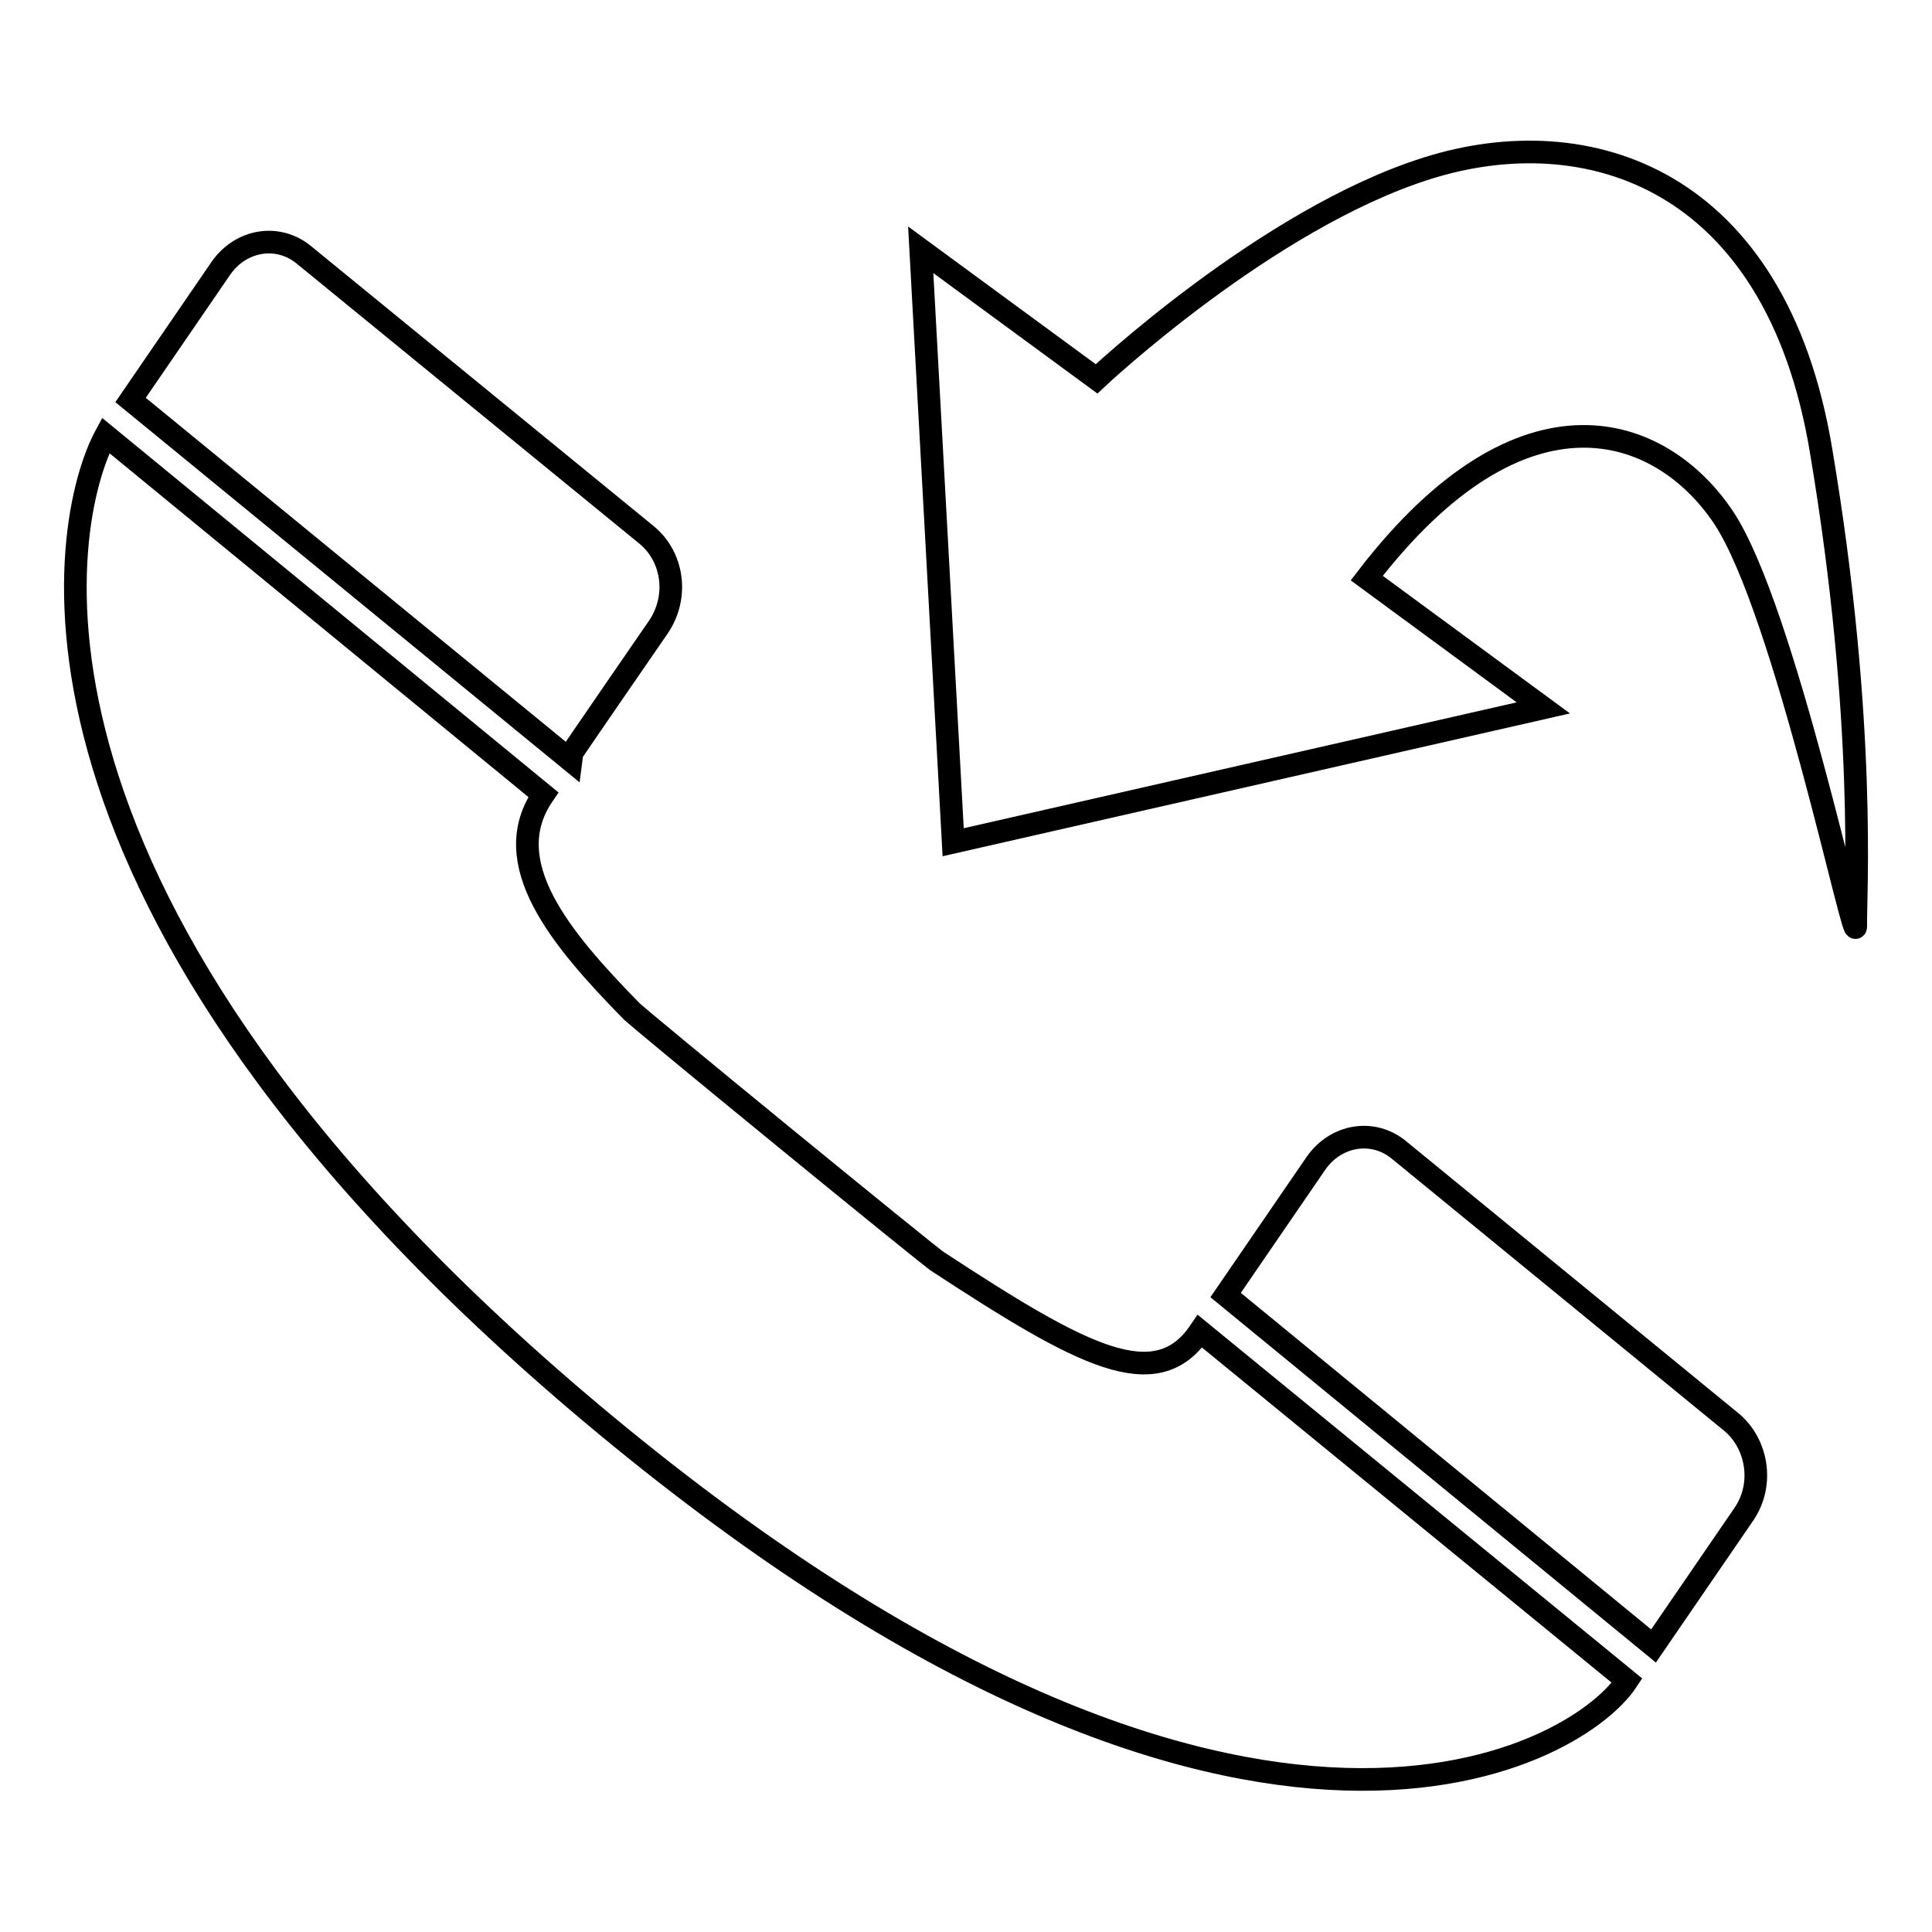
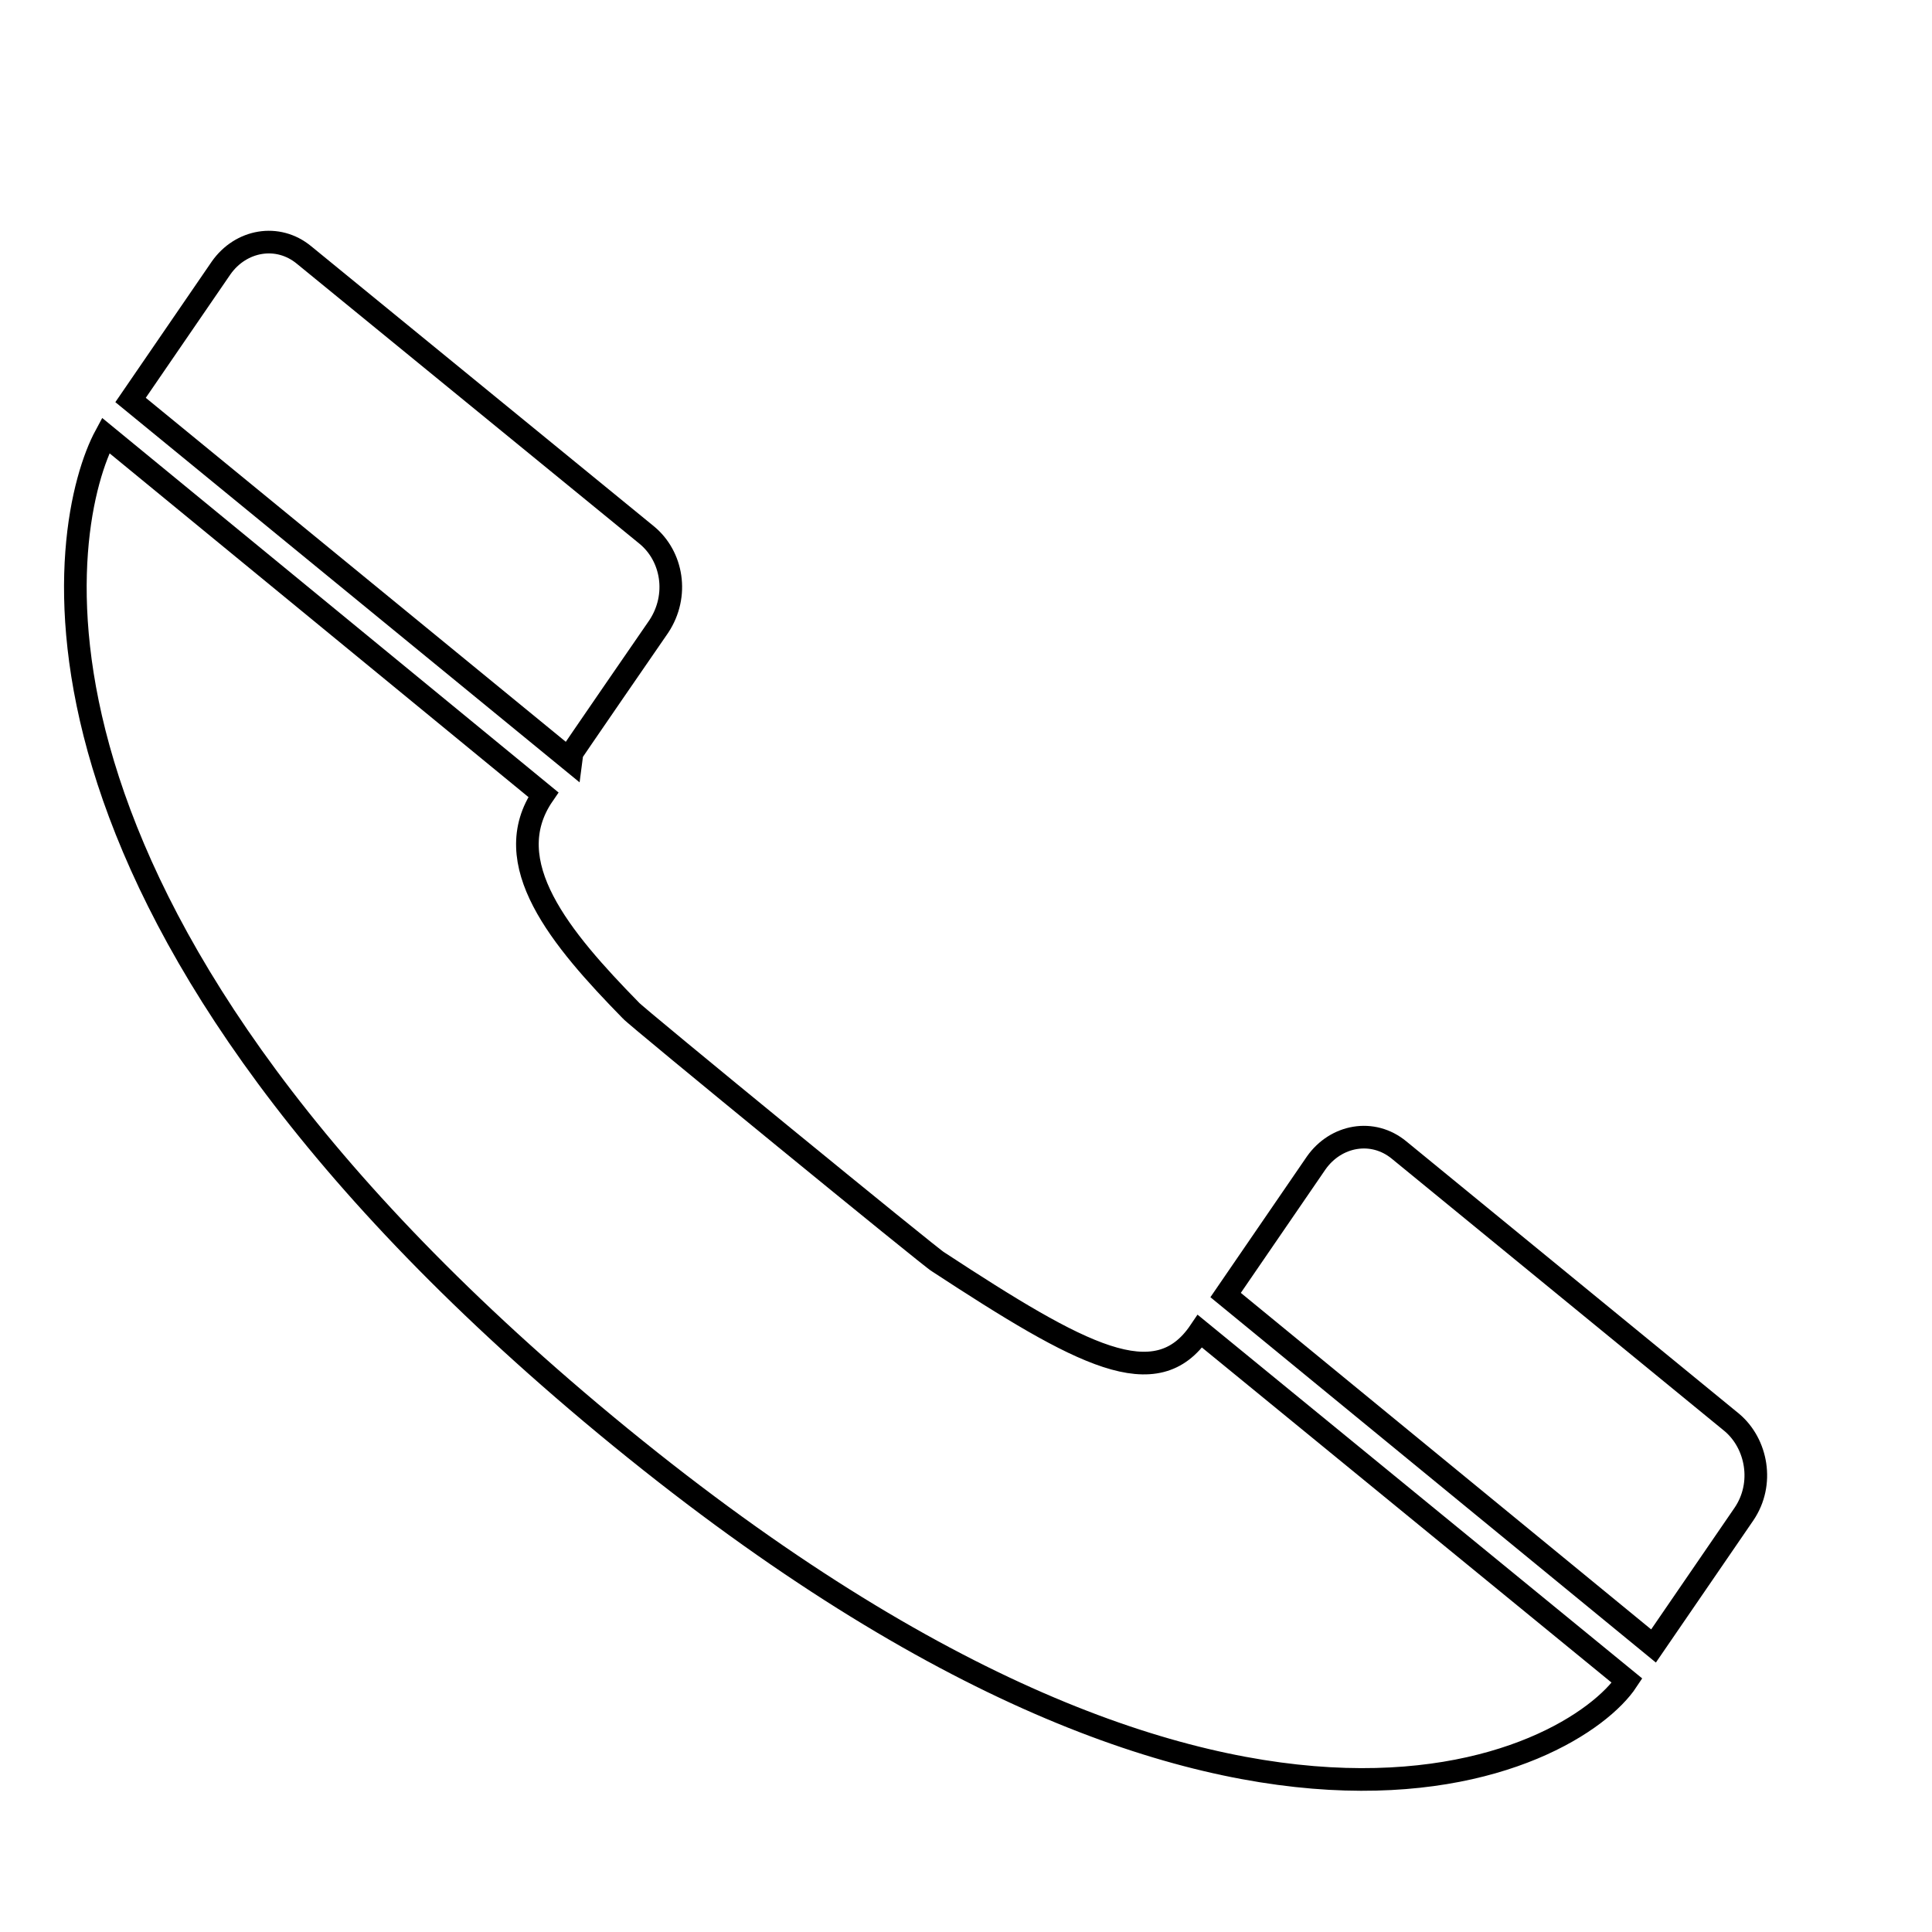
<svg xmlns="http://www.w3.org/2000/svg" version="1.1" x="0px" y="0px" viewBox="0 0 256 256" enable-background="new 0 0 256 256" xml:space="preserve">
  <g>
    <g>
      <path stroke-width="3" fill-opacity="0" stroke="#000000" d="M124.3,167.2c-0.3,0-40.4-32.8-40.7-33.3c-9.3-9.5-17.8-19.6-11.6-28.6L14,57.7C7.9,69-2.2,119.5,78.3,187.2c84.9,71.3,130.3,46.1,137.3,35.5l-56.6-46.3C153.2,185,143.4,179.7,124.3,167.2z" />
      <path stroke-width="3" fill-opacity="0" stroke="#000000" d="M229.5,188.5L229.5,188.5l-44.1-36.1c-3.5-2.9-8.4-2-11,1.7l-12,17.5l56.7,46.5c0,0,12-17.5,12-17.5l0,0C233.8,196.6,232.8,191.3,229.5,188.5z" />
      <path stroke-width="3" fill-opacity="0" stroke="#000000" d="M87.3,83L87.3,83c2.7-4.1,1.8-9.3-1.6-12.1v0c0,0-45.4-37.1-45.4-37.1c-3.5-2.9-8.4-2-11,1.7l-12,17.5l58,47.5C75.3,100.4,87.3,83,87.3,83z" />
-       <path stroke-width="3" fill-opacity="0" stroke="#000000" d="M241.3,59.7c-6-36.2-31-44.1-52.2-37.4c-21.3,6.7-43.8,27.9-43.8,27.9L122,33.1l4.3,78.5l78.2-17.8l-23.4-17.2c20.8-27.1,39.1-20.3,47.3-8c8.1,12.2,17.5,57.8,17.5,54.1C245.8,118.9,247.4,96,241.3,59.7z" />
    </g>
  </g>
</svg>